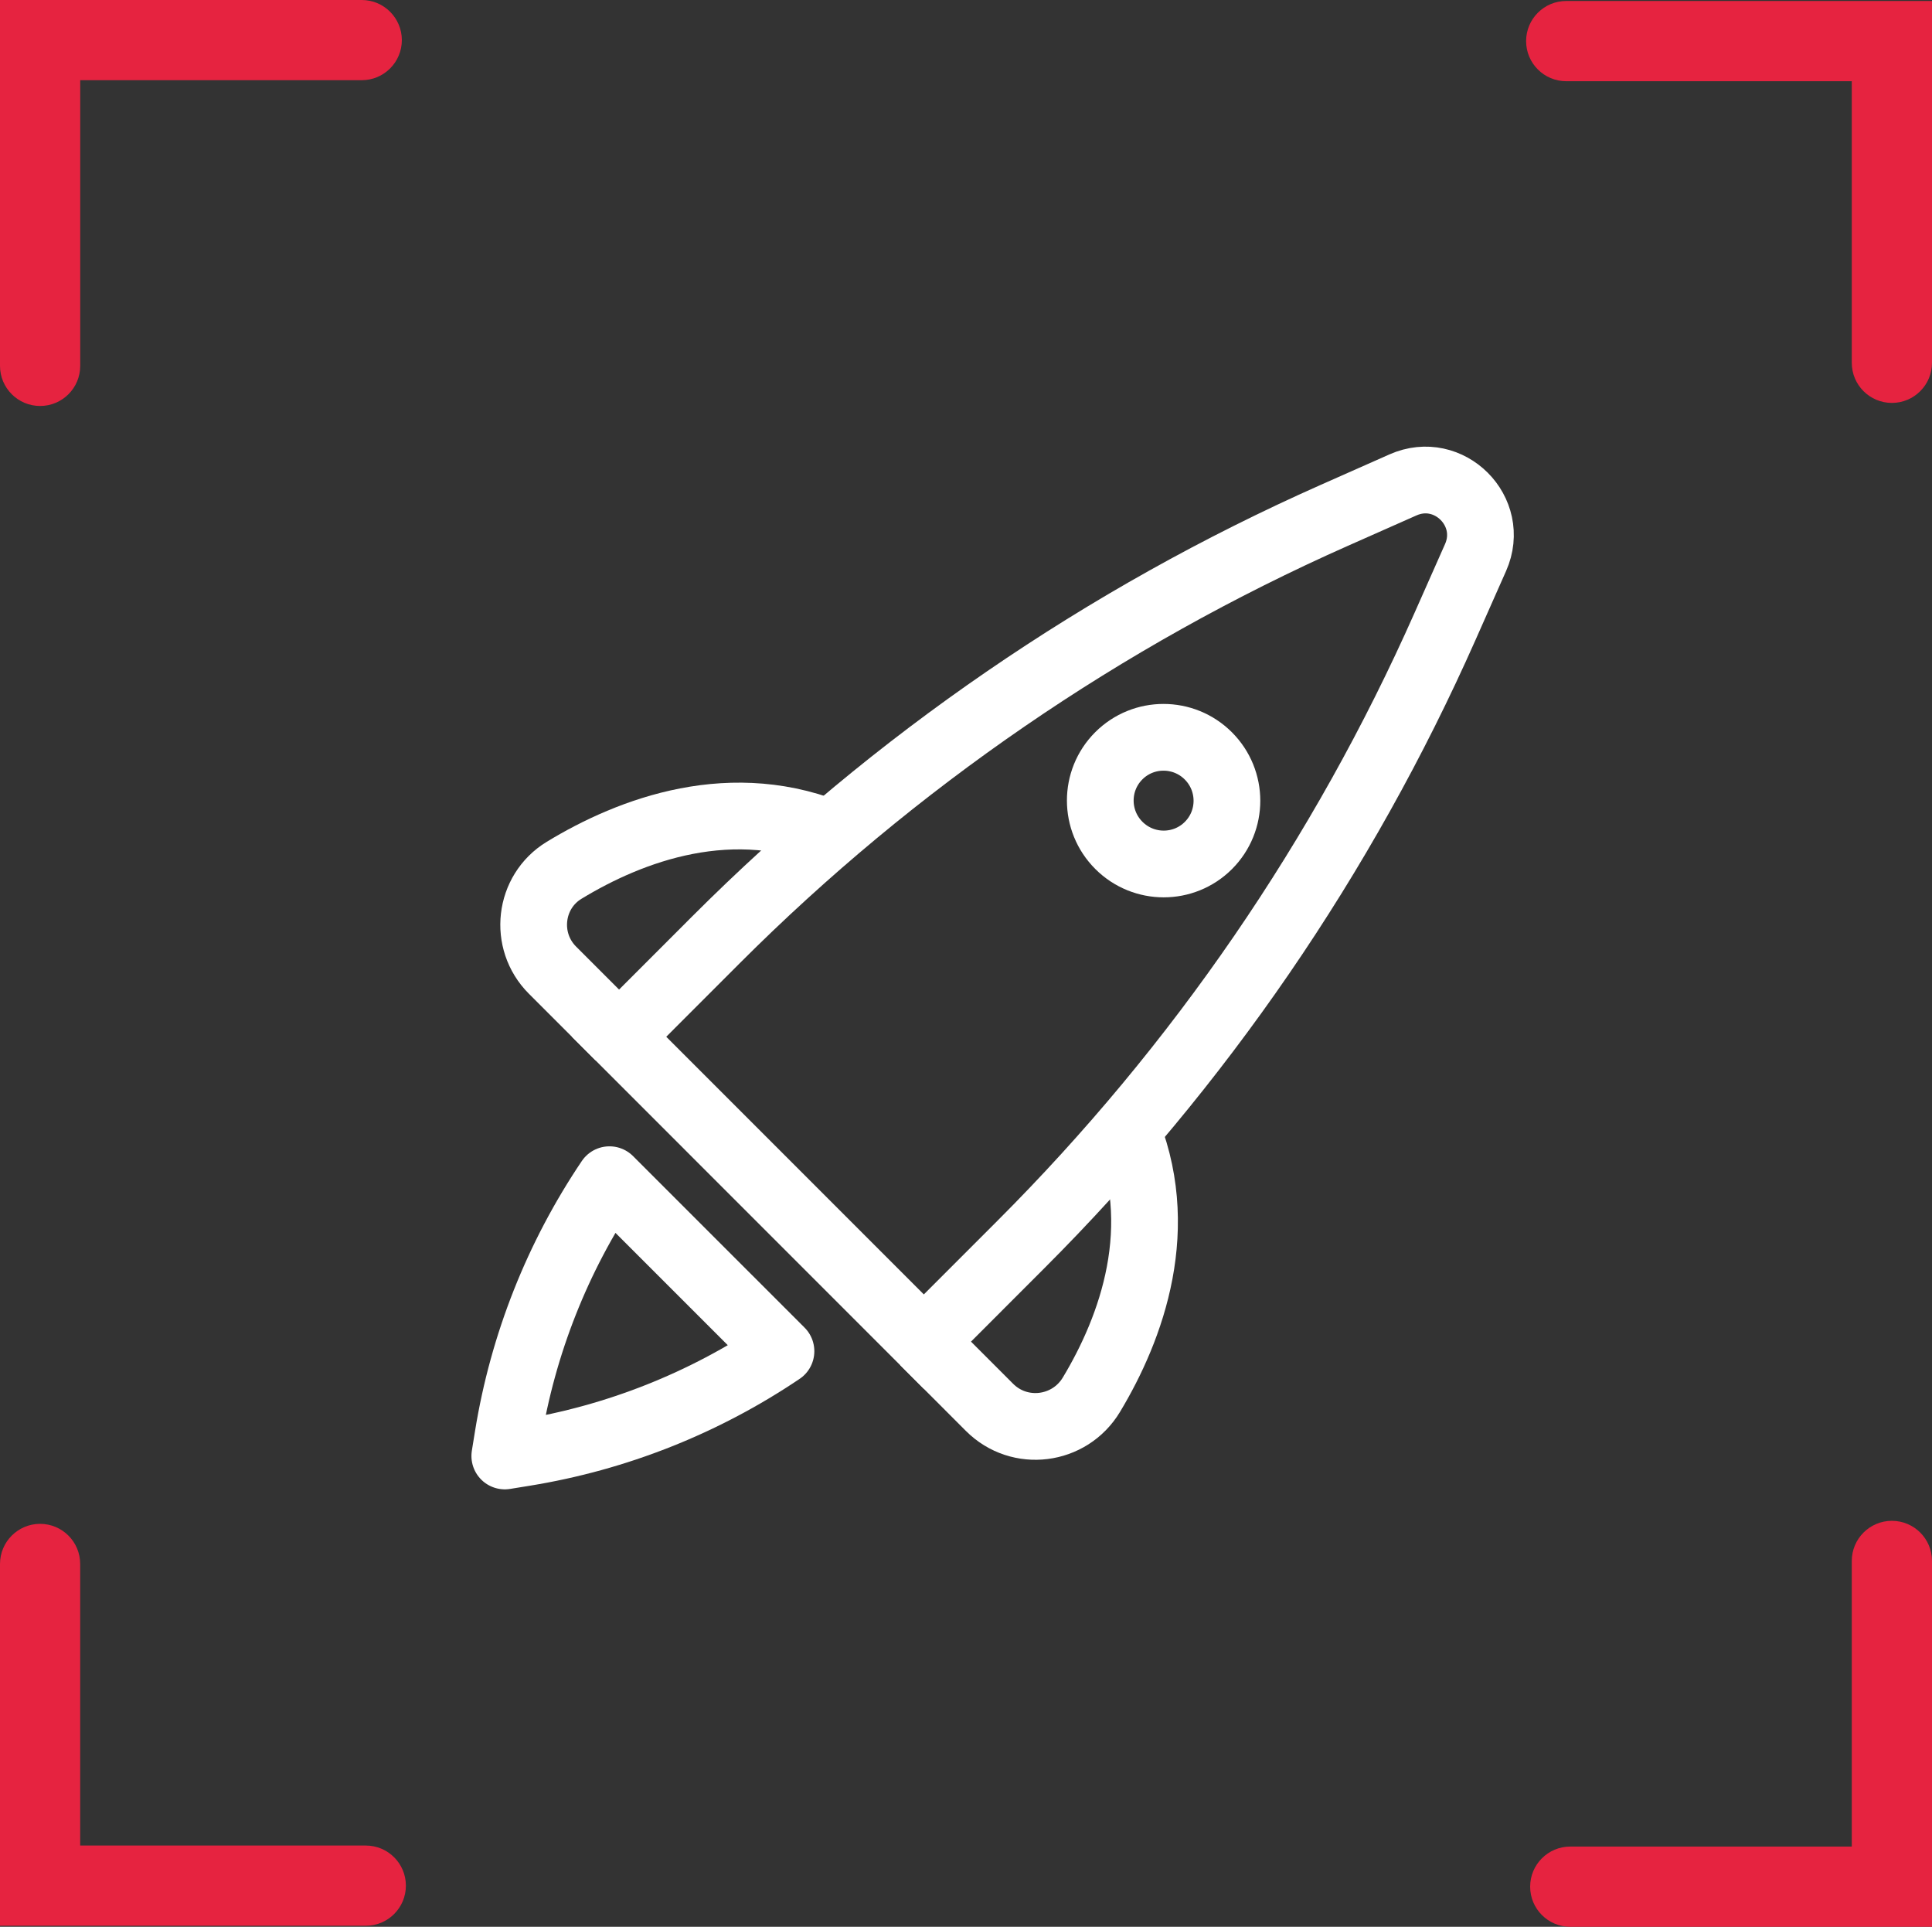
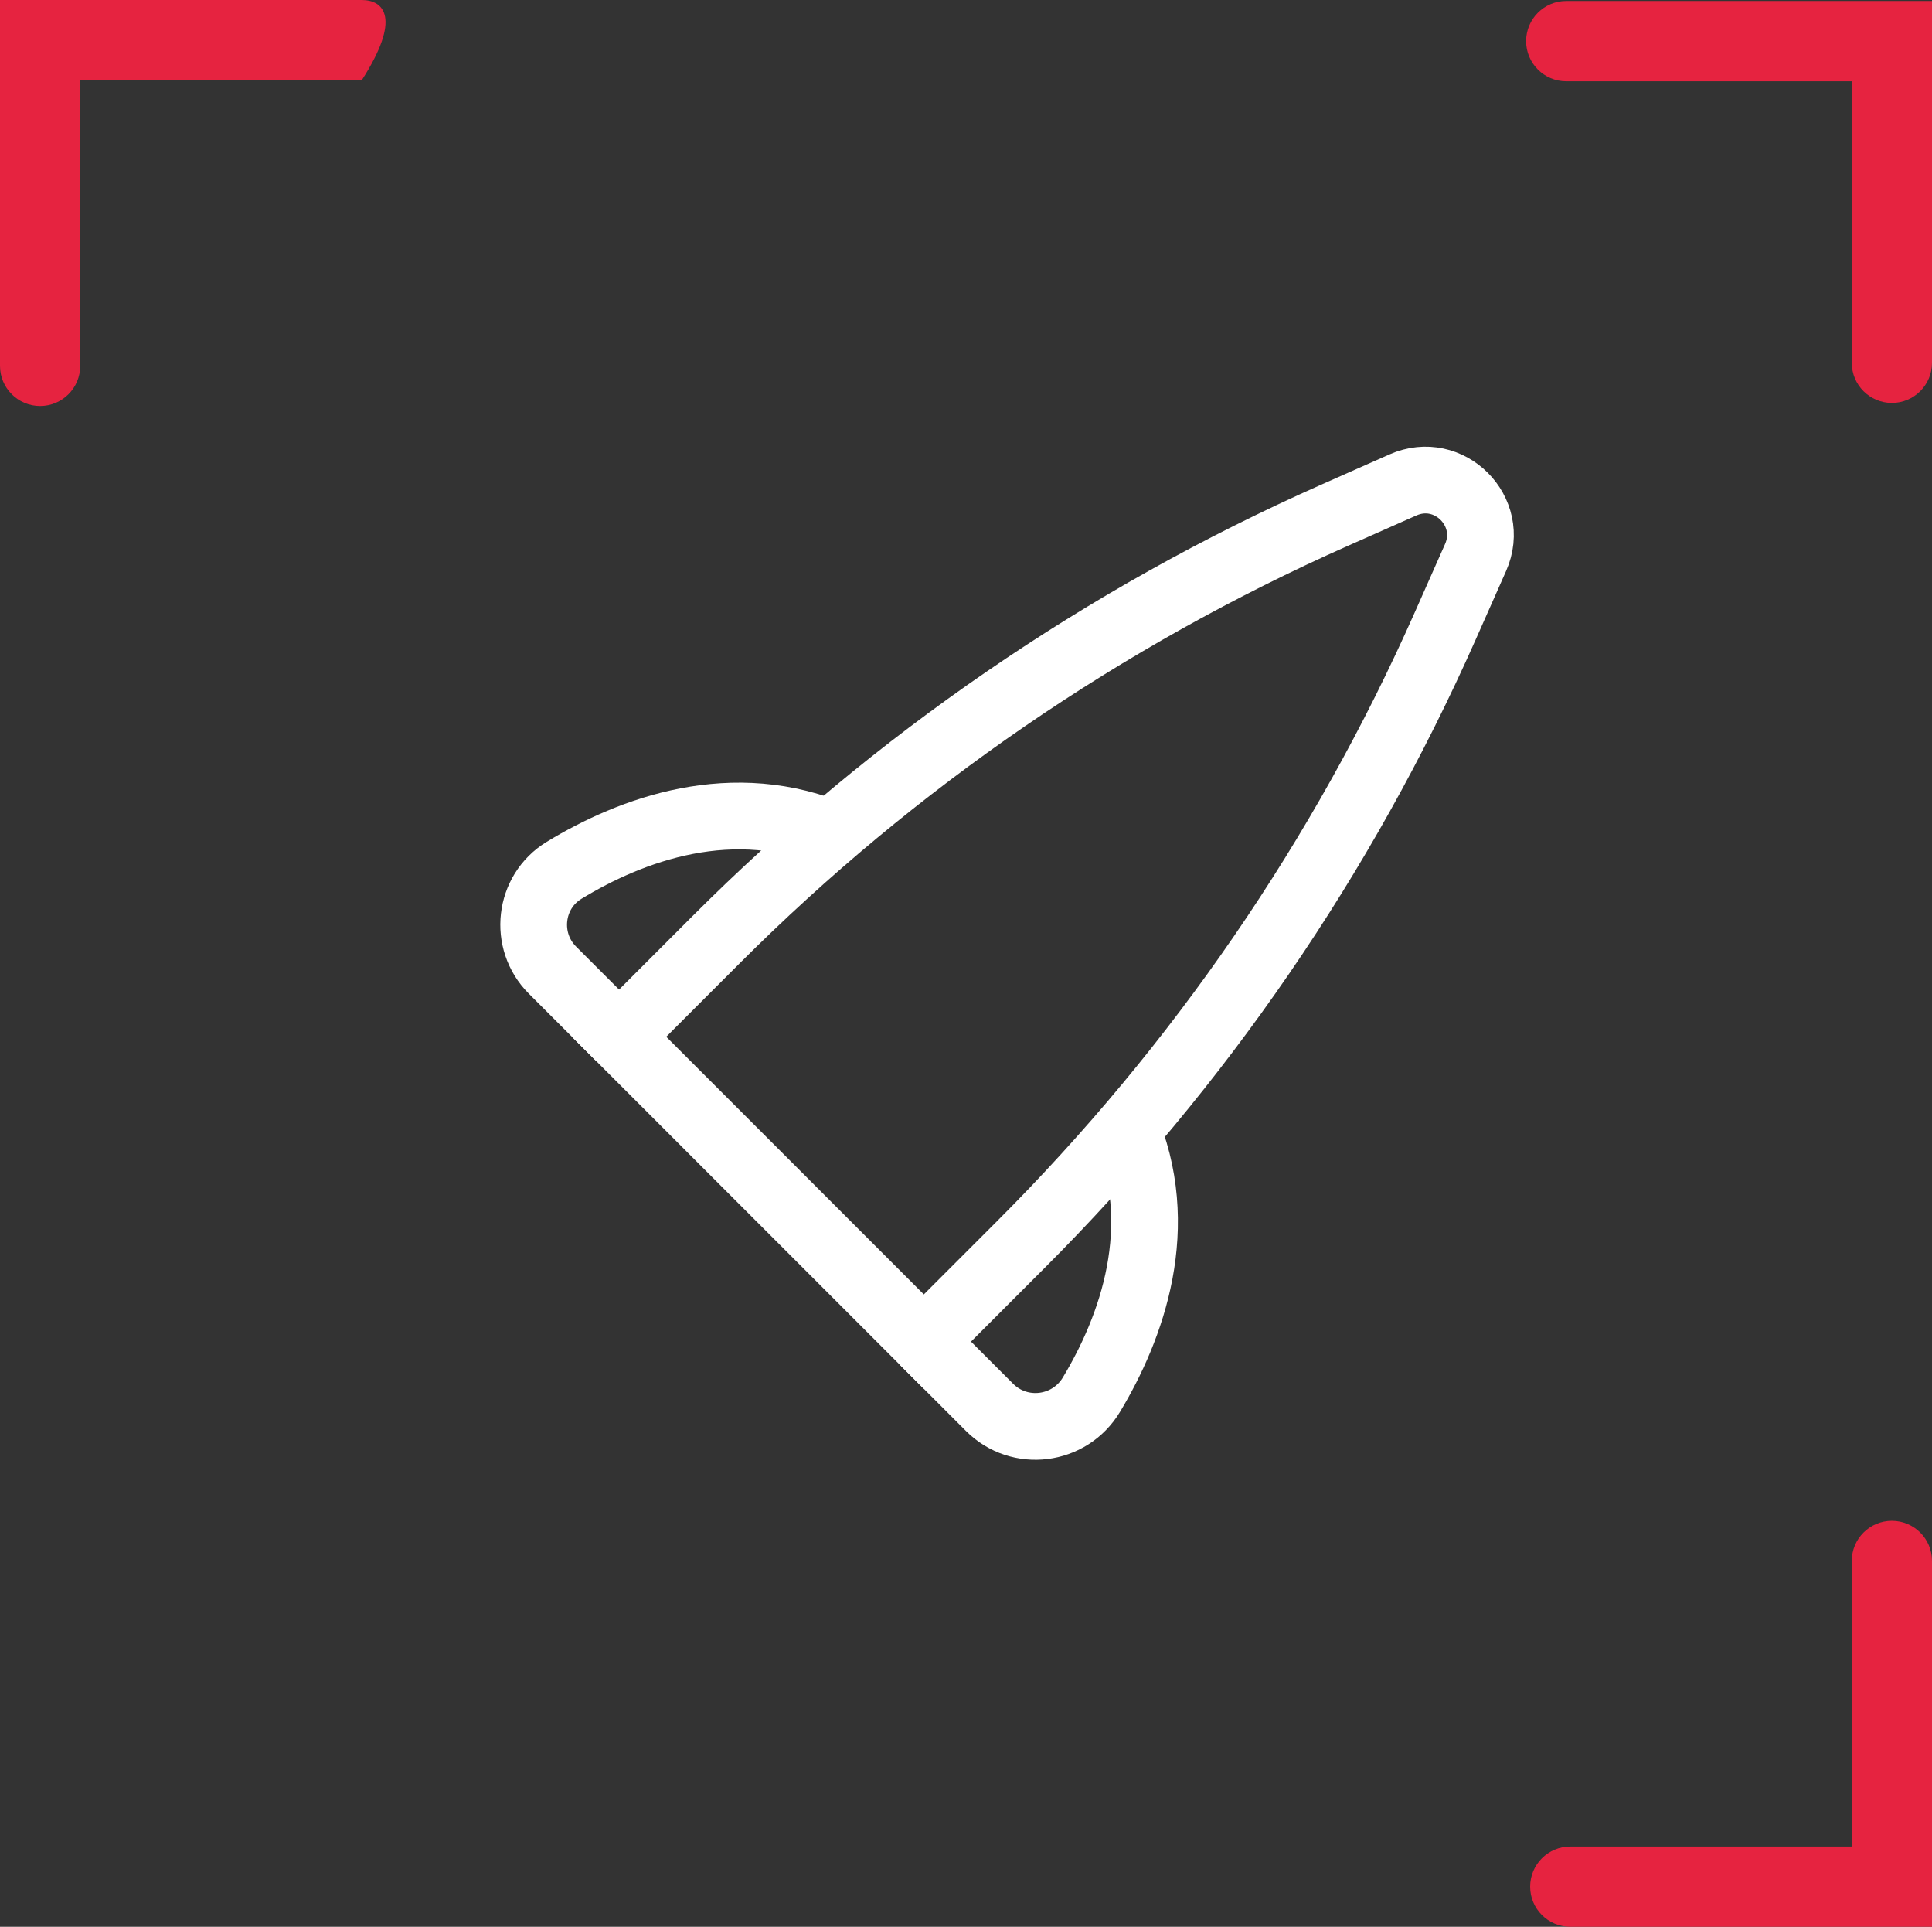
<svg xmlns="http://www.w3.org/2000/svg" id="_Слой_2" data-name="Слой 2" viewBox="0 0 492.27 490.84">
  <rect x="0" y="0" width="492.27" height="490.84" fill="#333333" stroke="none" />
  <defs>
    <style>
      .cls-1 {
        stroke-linejoin: round;
      }

      .cls-1, .cls-2 {
        fill: none;
        stroke: #fff;
        stroke-width: 17px;
      }

      .cls-3 {
        fill: #e62340;
        stroke-width: 0px;
      }
    </style>
  </defs>
  <g id="_Слой_1-2" data-name="Слой 1">
    <g>
      <path class="cls-2" d="M235.39,341.77l-77.65-77.66,24.73-24.74c45.42-45.41,98.8-82.04,157.49-108.08l17.51-7.76c11.72-5.2,23.7,6.77,18.5,18.5l-7.76,17.5c-26.02,58.7-62.67,112.09-108.09,157.5l-24.73,24.74Z" />
-       <path class="cls-1" d="M198.98,344.2l-43.69-43.68c-13.24,19.64-22.06,41.92-25.85,65.31l-.82,5.07,5.06-.82c23.38-3.8,45.66-12.62,65.31-25.87Z" />
      <path class="cls-2" d="M157.74,264.11l-16.97-16.97c-7.45-7.45-6.03-19.96,2.97-25.44,16.87-10.26,43.05-20.26,69.8-8.55" />
      <path class="cls-2" d="M235.39,341.77l16.74,16.75c7.64,7.64,20.39,6.03,25.96-3.23,10.16-16.88,19.86-42.83,8.27-69.33" />
-       <ellipse class="cls-2" cx="296.48" cy="203.96" rx="16.12" ry="16.15" transform="translate(-57.38 269.38) rotate(-45)" />
-       <path class="cls-3" d="M92.17,0H10.22S0,0,0,0v93.2c0,5.64,4.57,10.22,10.22,10.22h0c5.64,0,10.22-4.57,10.22-10.22V20.43s71.73,0,71.73,0c5.64,0,10.22-4.57,10.22-10.22h0C102.38,4.57,97.81,0,92.17,0Z" />
+       <path class="cls-3" d="M92.17,0H10.22S0,0,0,0v93.2c0,5.64,4.57,10.22,10.22,10.22h0c5.64,0,10.22-4.57,10.22-10.22V20.43s71.73,0,71.73,0h0C102.38,4.57,97.81,0,92.17,0Z" />
      <path class="cls-3" d="M492.27,92.42V10.47s0-10.22,0-10.22h-93.2c-5.64,0-10.22,4.57-10.22,10.22h0c0,5.64,4.57,10.22,10.22,10.22h72.76s0,71.73,0,71.73c0,5.64,4.57,10.22,10.22,10.22h0c5.64,0,10.22-4.57,10.22-10.22Z" />
      <path class="cls-3" d="M400.1,490.84h81.95s10.22,0,10.22,0v-93.2c0-5.64-4.57-10.22-10.22-10.22h0c-5.64,0-10.22,4.57-10.22,10.22v72.76s-71.73,0-71.73,0c-5.64,0-10.22,4.57-10.22,10.22h0c0,5.64,4.57,10.22,10.22,10.22Z" />
-       <path class="cls-3" d="M0,398.41v81.95s0,10.22,0,10.22h93.2c5.64,0,10.22-4.57,10.22-10.22h0c0-5.64-4.57-10.22-10.22-10.22H20.43s0-71.73,0-71.73c0-5.64-4.57-10.22-10.22-10.22h0C4.57,388.2,0,392.77,0,398.41Z" />
    </g>
  </g>
</svg>